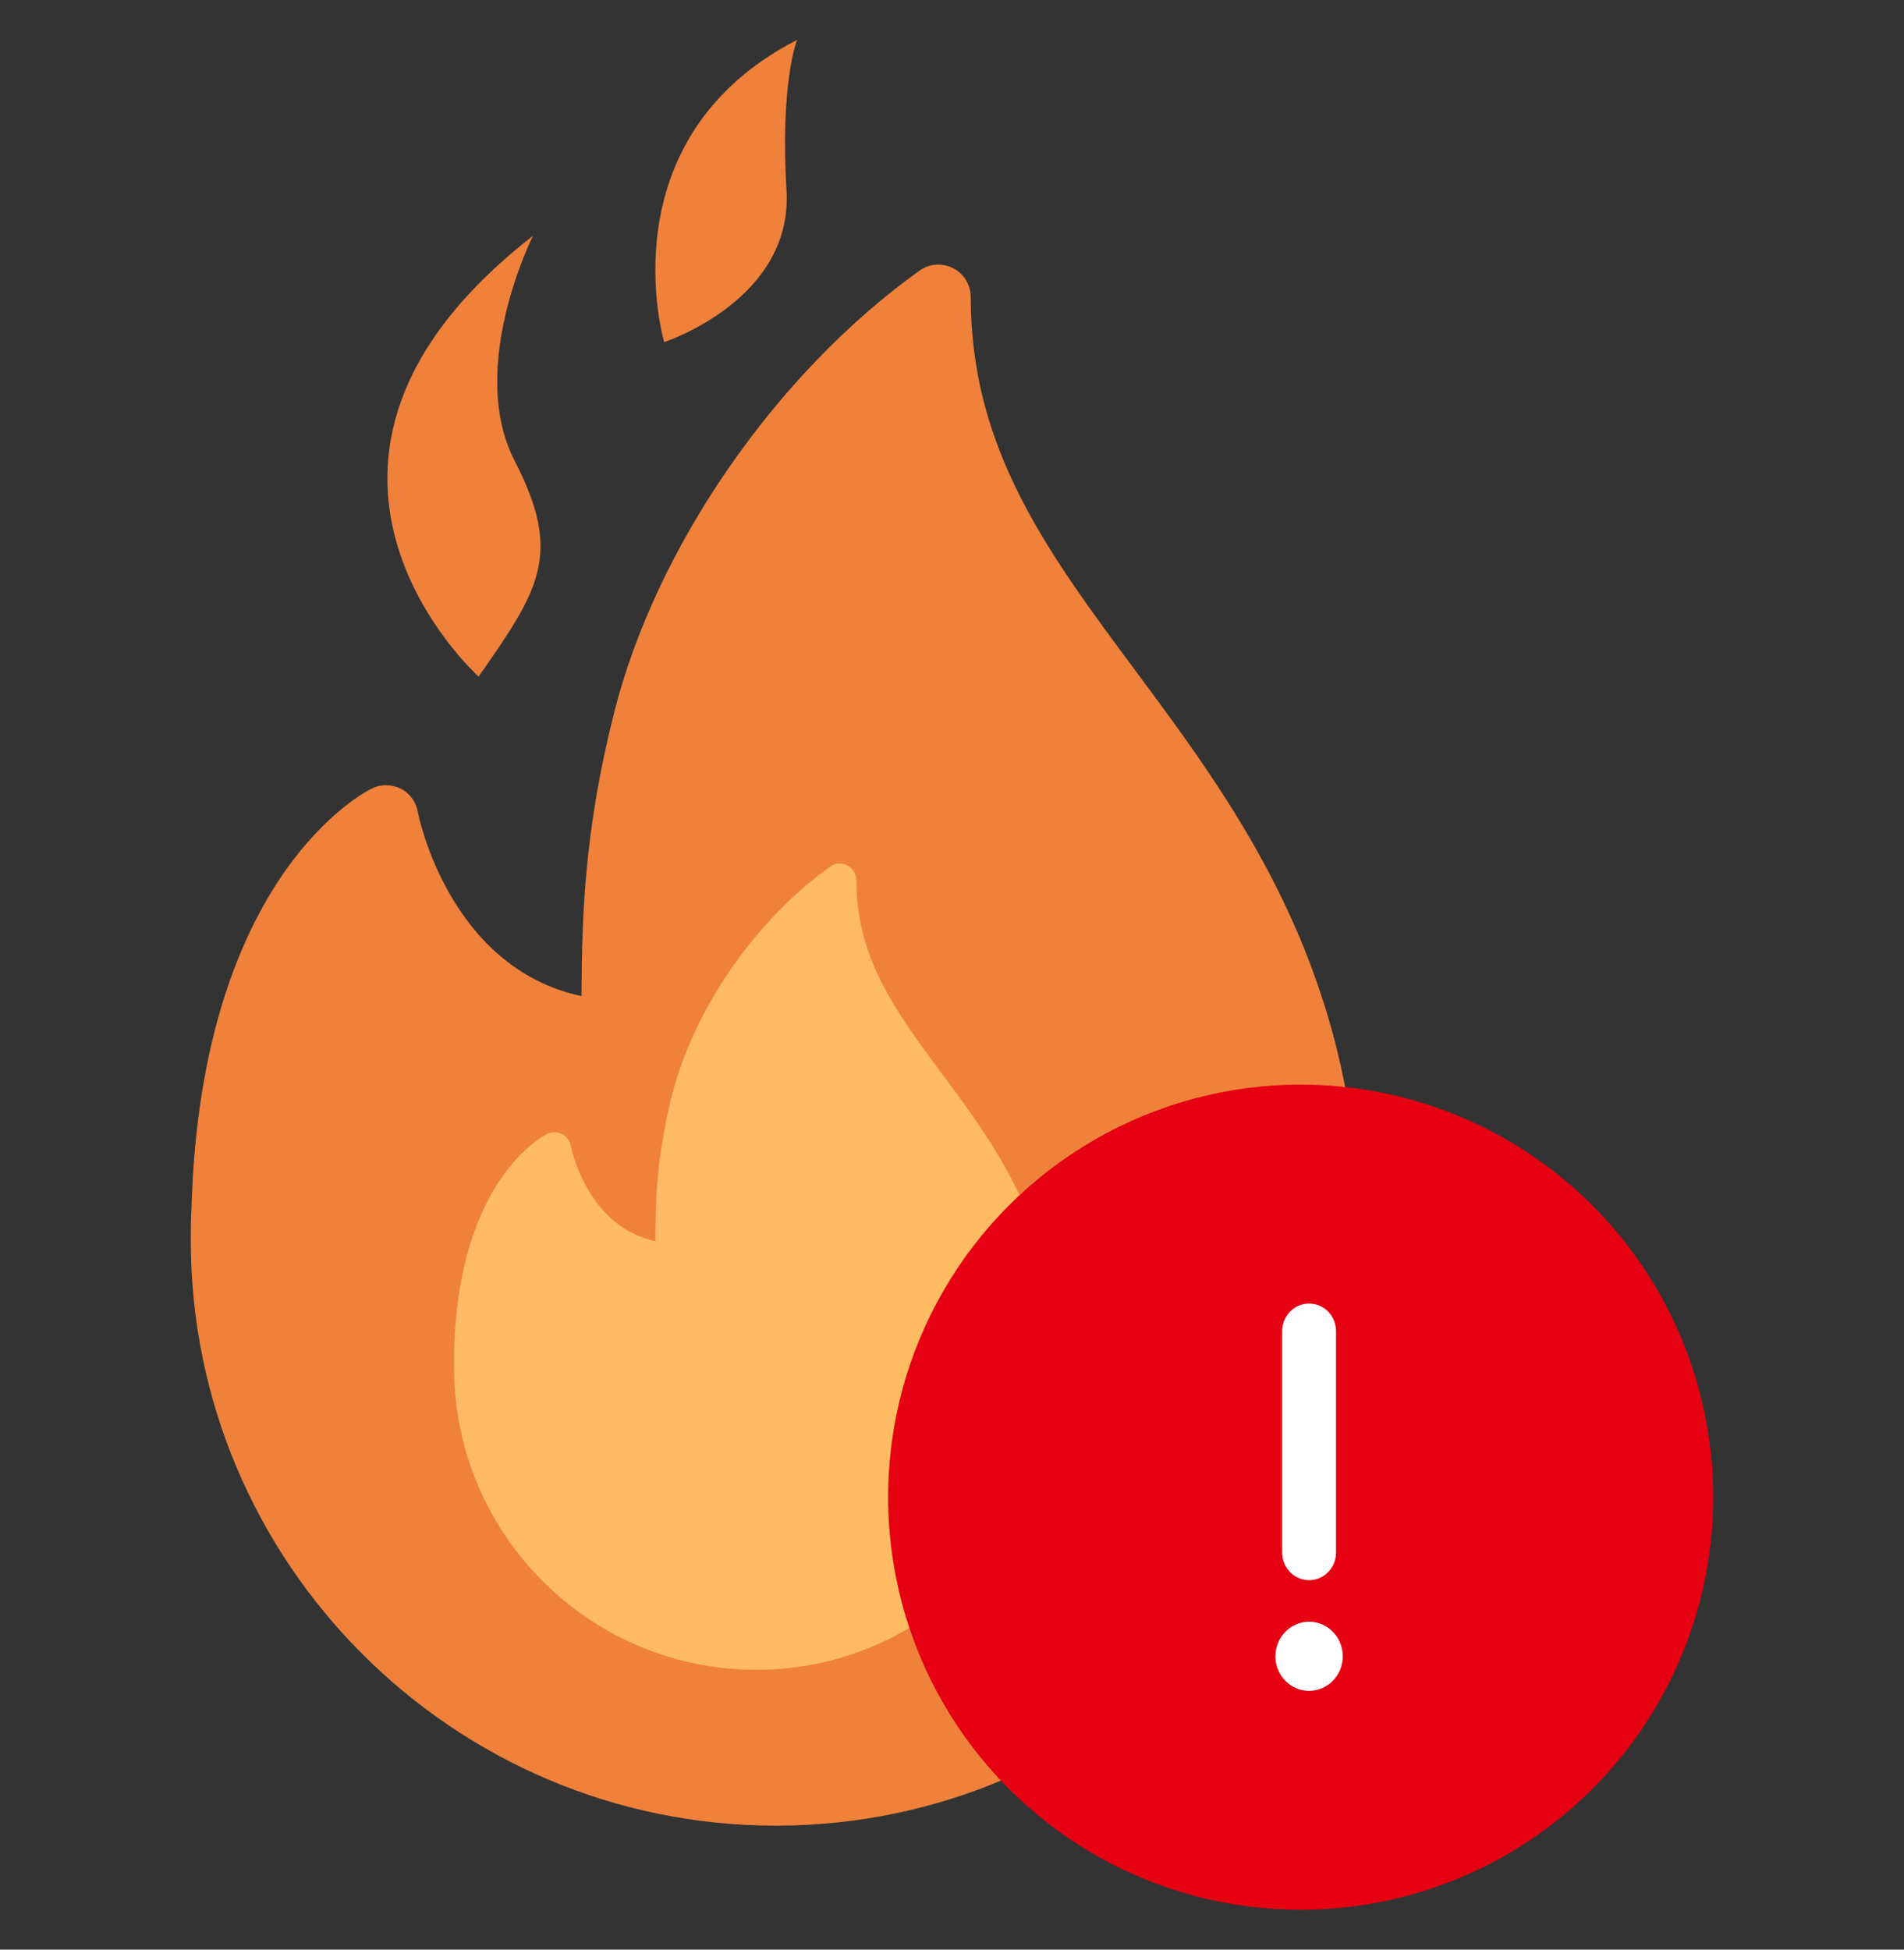
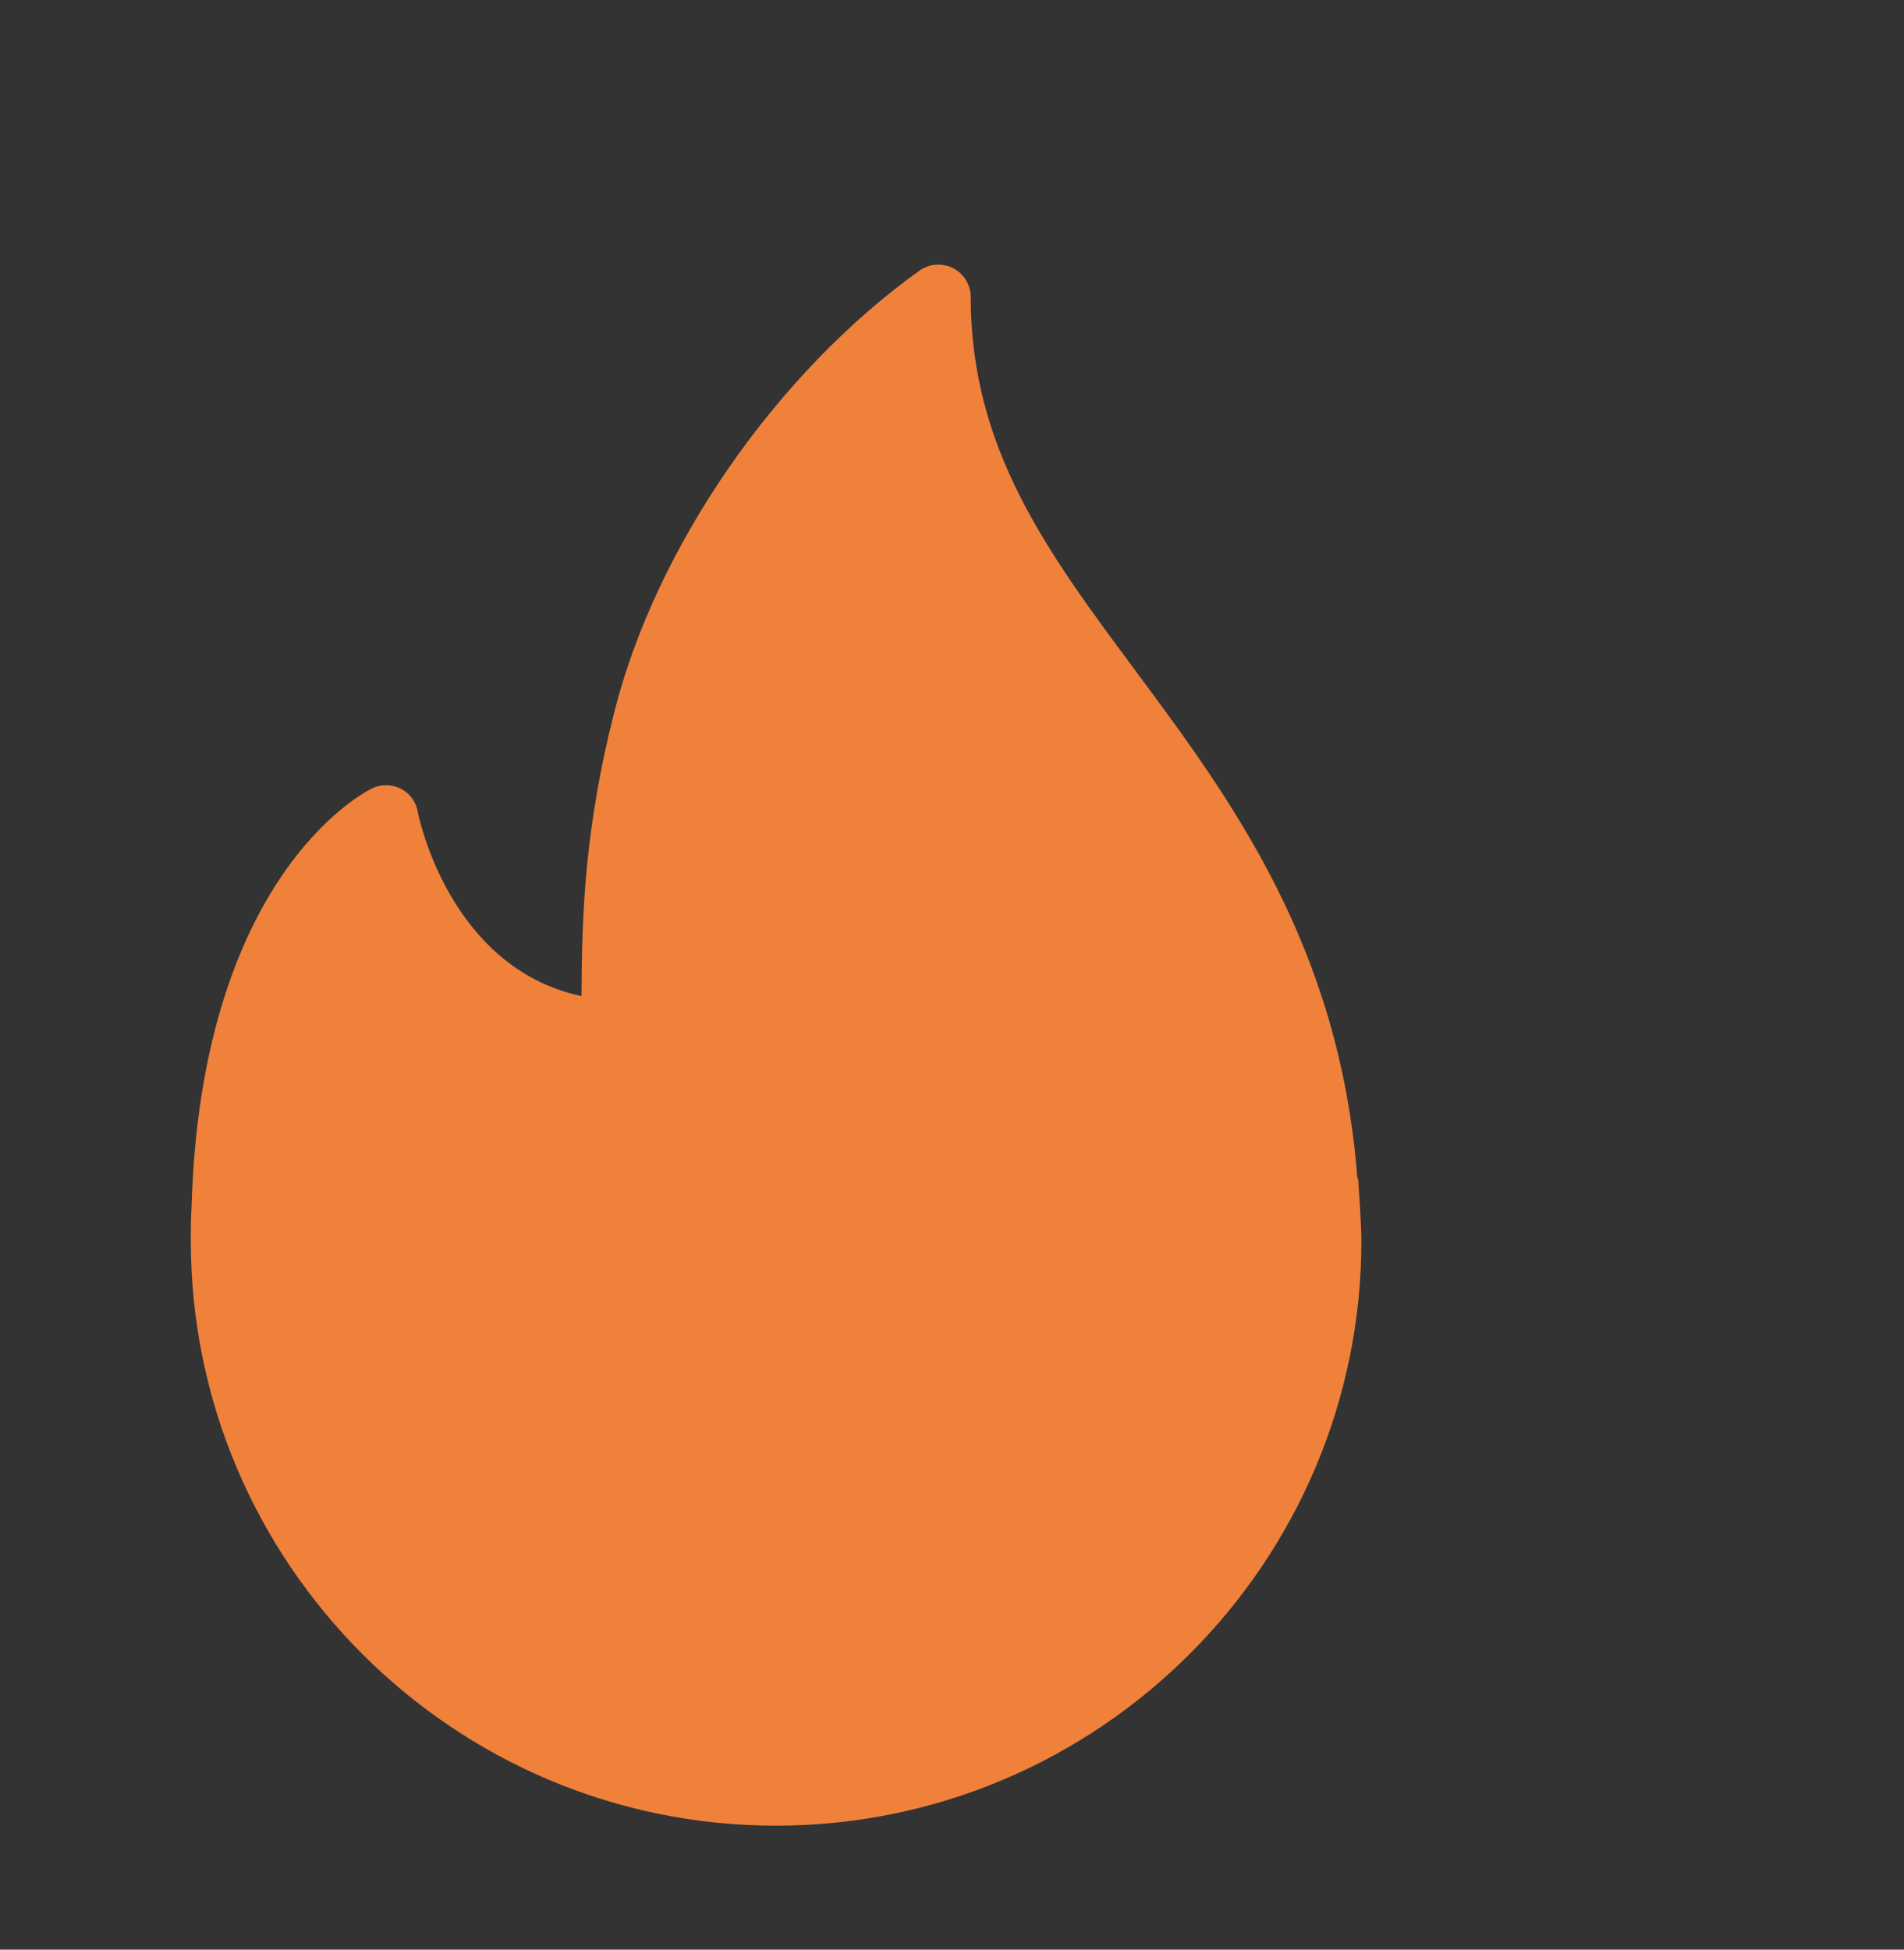
<svg xmlns="http://www.w3.org/2000/svg" width="42" height="43" viewBox="0 0 42 43" fill="none">
  <rect x="0" y="0" width="42" height="43" fill="#333333" stroke="none" />
  <path d="M29.942 25.986C29.549 20.854 27.155 17.633 25.051 14.798C23.099 12.172 21.413 9.899 21.413 6.549C21.413 6.284 21.26 6.035 21.027 5.915C20.786 5.795 20.497 5.811 20.28 5.971C17.116 8.236 14.473 12.059 13.55 15.706C12.907 18.244 12.835 20.091 12.827 21.97C9.903 21.344 9.229 17.979 9.221 17.93C9.189 17.706 9.052 17.505 8.851 17.4C8.65 17.296 8.41 17.288 8.201 17.392C8.048 17.465 4.434 19.304 4.225 26.629C4.209 26.87 4.209 27.119 4.209 27.36C4.209 34.476 10 40.266 17.116 40.266C17.124 40.266 17.14 40.266 17.148 40.266H17.156C24.256 40.242 30.031 34.459 30.031 27.36C30.031 26.998 29.959 26.002 29.959 26.002L29.942 25.986Z" fill="#F0813B" />
-   <path d="M10.562 14.927C10.562 14.927 5.309 10.22 11.758 5.2C11.758 5.2 10.296 8.1 11.349 10.156C12.409 12.212 11.919 12.983 10.553 14.927H10.562Z" fill="#F0813B" />
-   <path d="M23.3 29.447C23.099 26.797 21.862 25.134 20.77 23.673C19.766 22.315 18.891 21.143 18.891 19.416C18.891 19.279 18.81 19.151 18.69 19.087C18.569 19.022 18.417 19.03 18.304 19.119C16.666 20.291 15.309 22.259 14.827 24.139C14.497 25.448 14.457 26.403 14.457 27.375C12.947 27.054 12.602 25.311 12.594 25.287C12.578 25.167 12.505 25.07 12.401 25.014C12.297 24.958 12.176 24.958 12.064 25.014C11.983 25.054 10.12 26.002 10.016 29.785C10.016 29.913 10.016 30.034 10.016 30.162C10.016 33.833 13.003 36.828 16.682 36.828C16.682 36.828 16.69 36.828 16.698 36.828C20.36 36.821 23.34 33.833 23.34 30.162C23.34 29.977 23.3 29.463 23.3 29.463V29.447Z" fill="#FFBB61" />
-   <path d="M14.651 7.545C14.651 7.545 13.326 3.072 17.583 0.879C17.583 0.879 17.205 1.811 17.35 4.212C17.486 6.622 14.651 7.545 14.651 7.545Z" fill="#F0813B" />
-   <circle cx="28.691" cy="33.021" r="9.1" fill="#E50012" />
-   <path d="M28.283 29.36C28.283 29.023 28.549 28.75 28.877 28.75C29.206 28.75 29.471 29.023 29.471 29.36V34.242C29.471 34.579 29.206 34.852 28.877 34.852C28.549 34.852 28.283 34.579 28.283 34.242V29.36ZM28.877 37.293C28.68 37.293 28.491 37.213 28.352 37.069C28.213 36.926 28.134 36.733 28.134 36.53C28.134 36.328 28.213 36.134 28.352 35.991C28.491 35.848 28.68 35.767 28.877 35.767C29.074 35.767 29.263 35.848 29.402 35.991C29.542 36.134 29.62 36.328 29.62 36.53C29.62 36.733 29.542 36.926 29.402 37.069C29.263 37.213 29.074 37.293 28.877 37.293Z" fill="white" />
</svg>